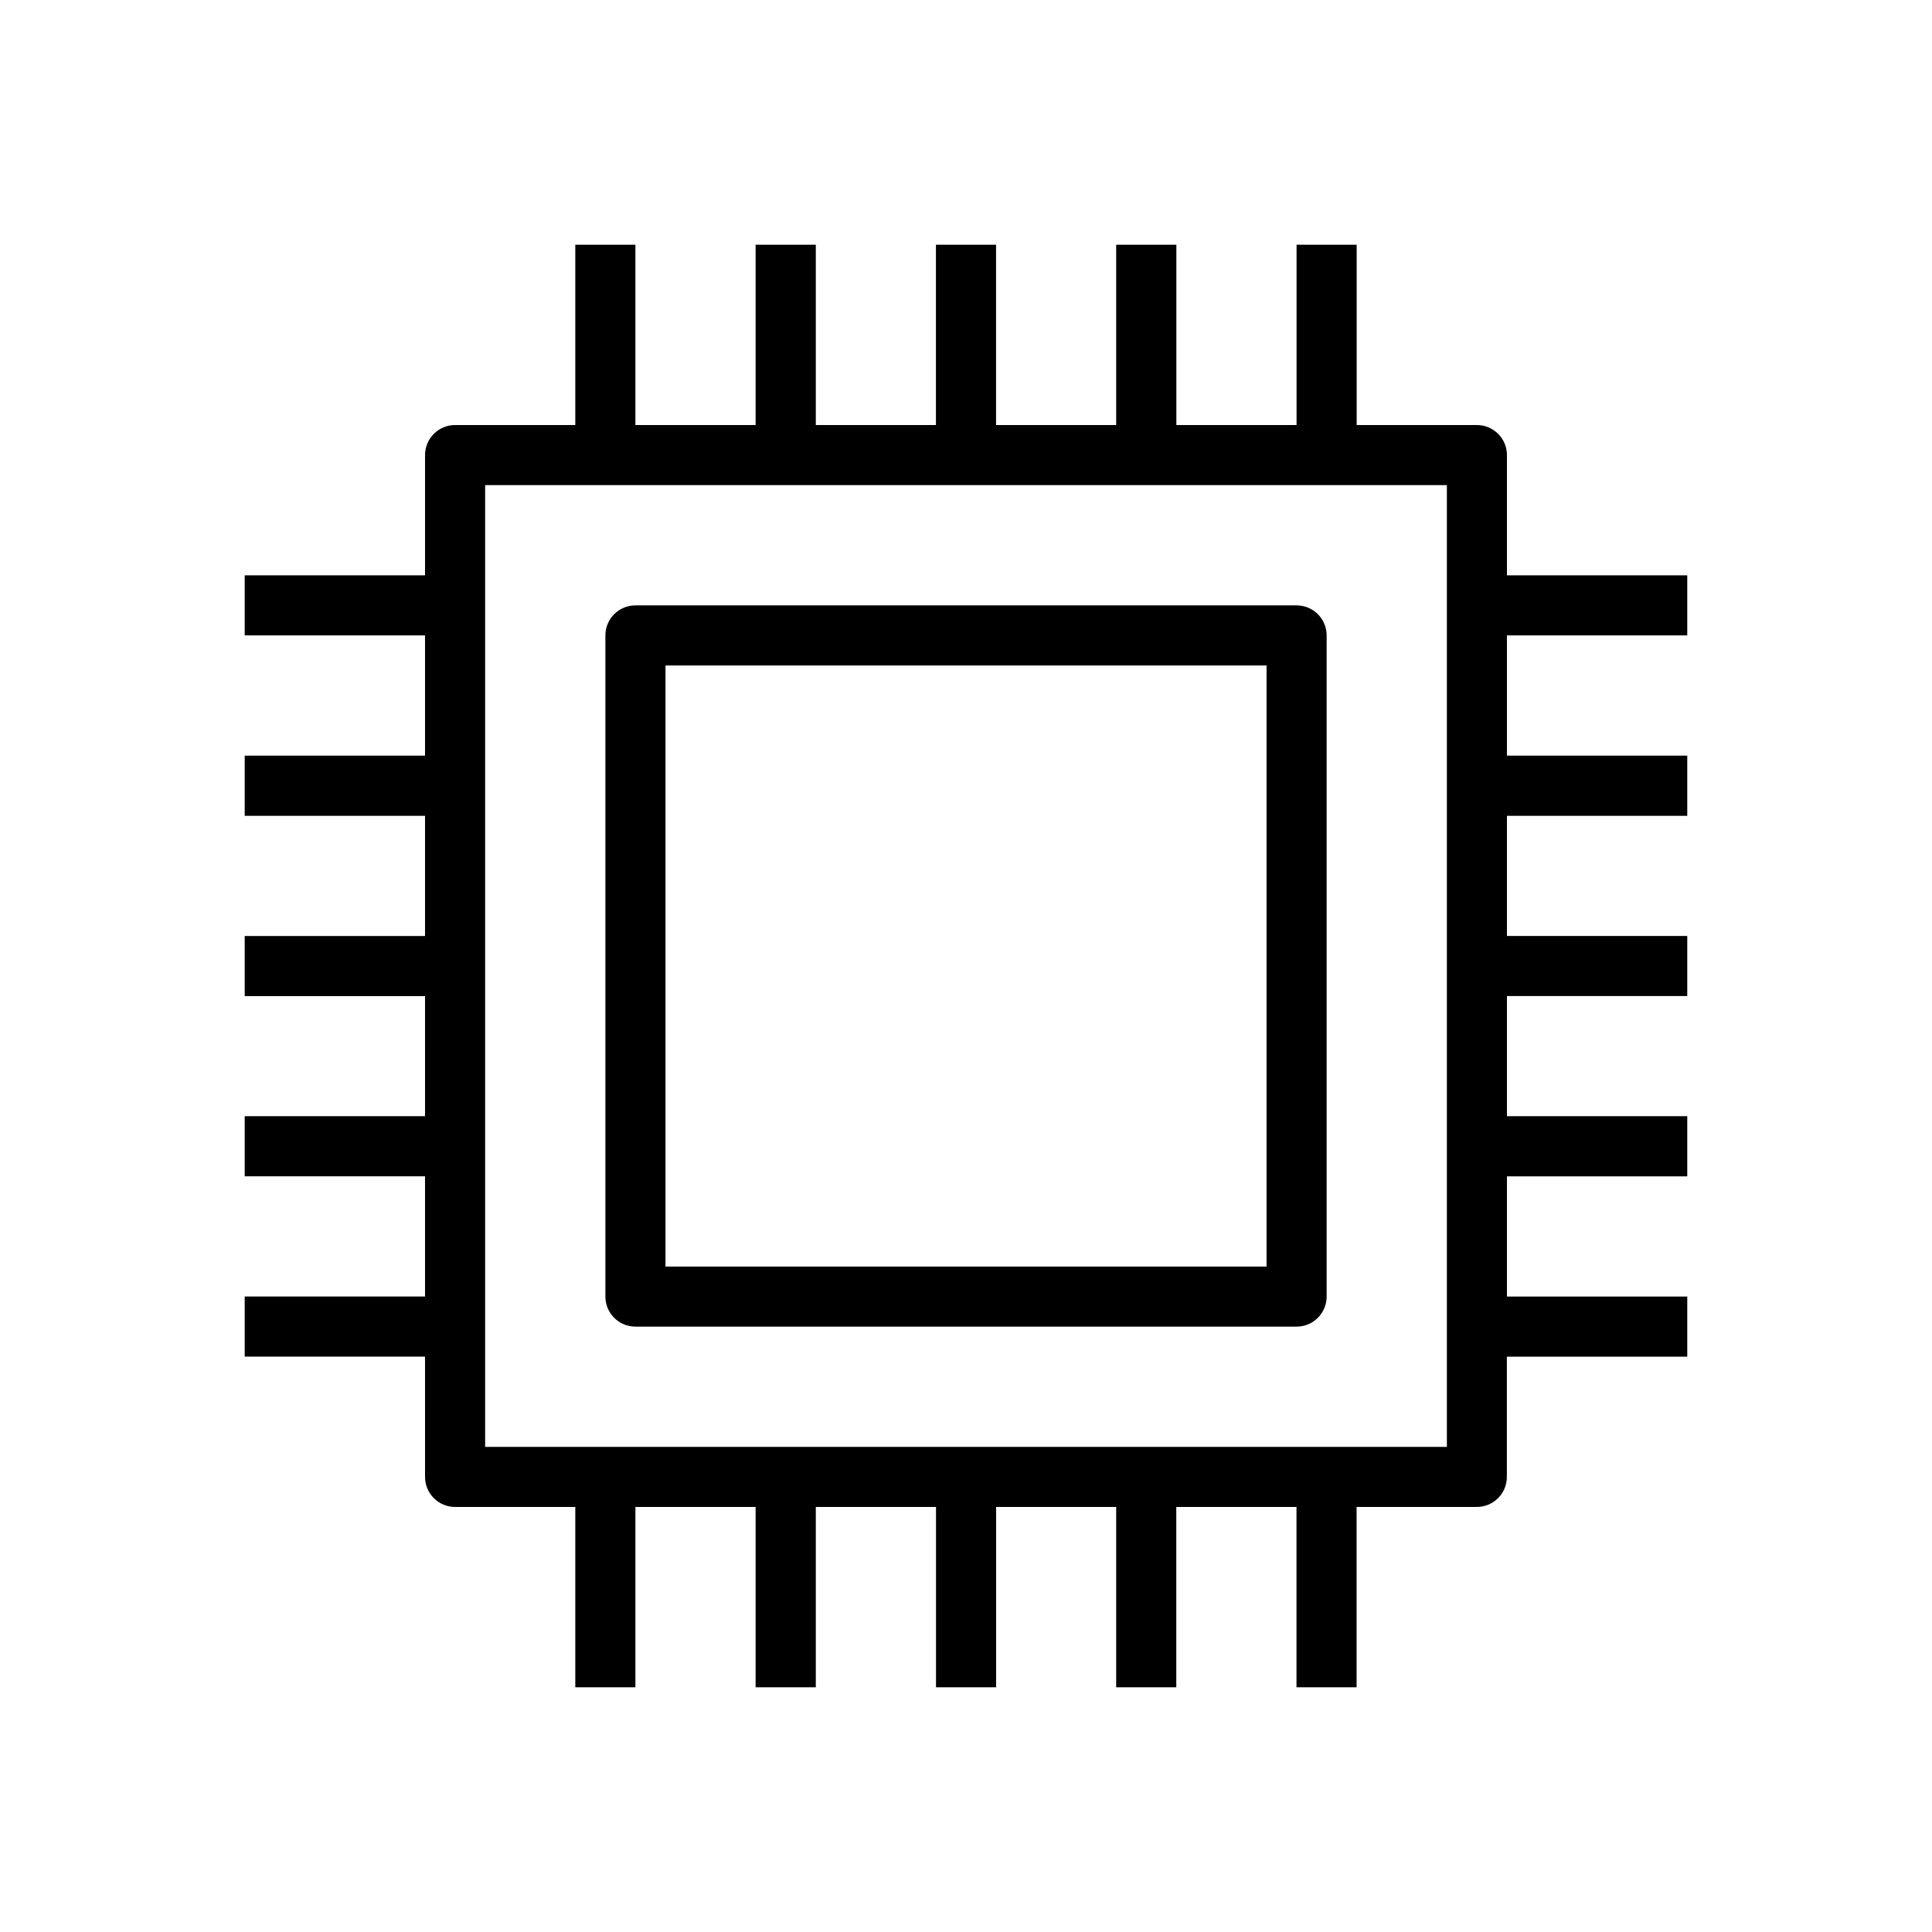
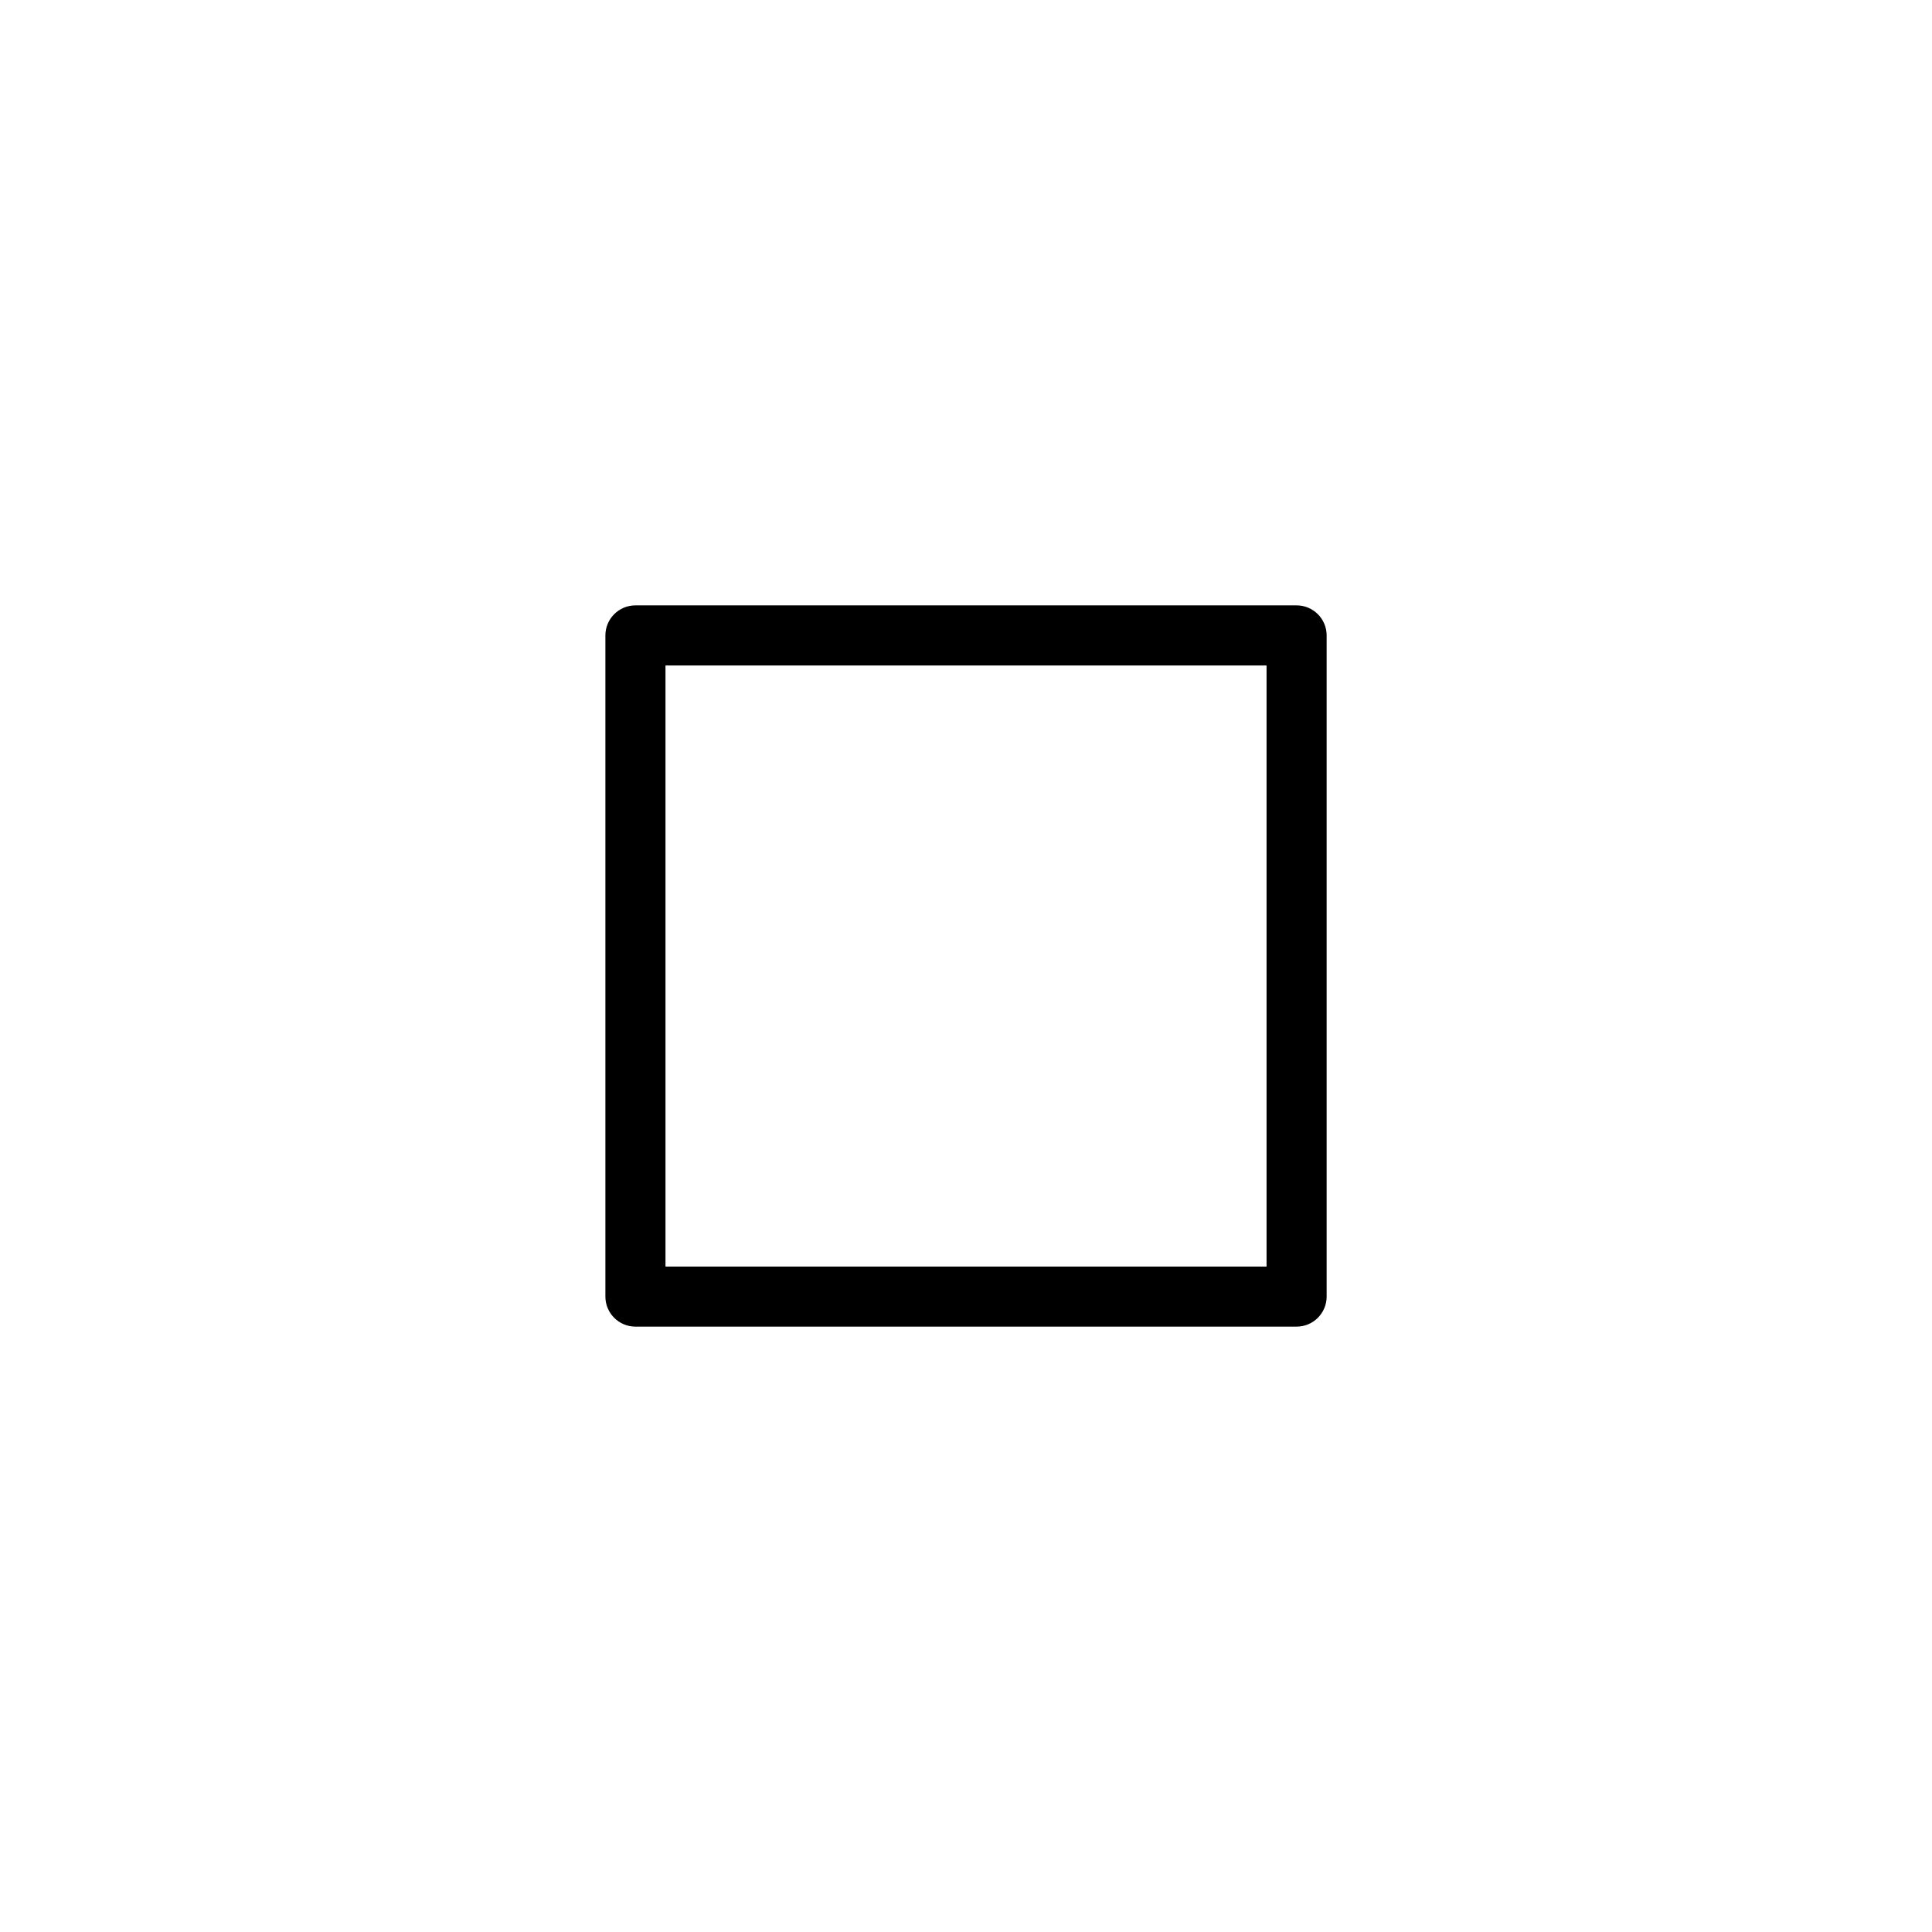
<svg xmlns="http://www.w3.org/2000/svg" fill="#000000" width="800px" height="800px" version="1.1" viewBox="144 144 512 512">
  <g>
-     <path d="m256.64 535.39c-0.004 2.113 0.836 4.141 2.332 5.637 1.492 1.492 3.519 2.332 5.633 2.332h31.855v47.785h15.93v-47.785h31.855v47.785h15.953v-47.785h31.855v47.785h15.93v-47.785h31.816v47.785h15.93v-47.785h31.855v47.785h15.93v-47.785h31.855c2.113 0 4.141-0.84 5.637-2.332 1.492-1.496 2.332-3.523 2.328-5.637v-31.855h47.809v-15.93h-47.785v-31.855h47.785v-15.949h-47.785v-31.836h47.785v-15.93h-47.785v-31.836h47.785v-15.953h-47.785v-31.855h47.785v-15.93h-47.785v-31.855c0-2.113-0.84-4.141-2.332-5.633-1.496-1.496-3.523-2.336-5.637-2.332h-31.855v-47.789h-15.93v47.785l-31.855 0.004v-47.789h-15.949v47.785l-31.836 0.004v-47.789h-15.93v47.785l-31.836 0.004v-47.789h-15.953v47.785l-31.855 0.004v-47.789h-15.93v47.785l-31.855 0.004c-2.113-0.004-4.141 0.836-5.633 2.332-1.496 1.492-2.336 3.519-2.332 5.633v31.855h-47.789v15.93h47.785v31.855h-47.785v15.953h47.785v31.855h-47.785v15.93h47.785l0.004 31.816h-47.789v15.93h47.785v31.855h-47.785v15.93h47.785zm15.926-262.83 254.87 0.004v254.87h-254.87z" />
    <path d="m487.61 304.43h-175.21c-4.398 0-7.965 3.566-7.965 7.965v175.21c0 4.398 3.566 7.965 7.965 7.965h175.21c4.398 0 7.965-3.566 7.965-7.965v-175.21c0-4.398-3.566-7.965-7.965-7.965zm-7.961 175.22h-159.29v-159.29h159.29z" />
  </g>
</svg>